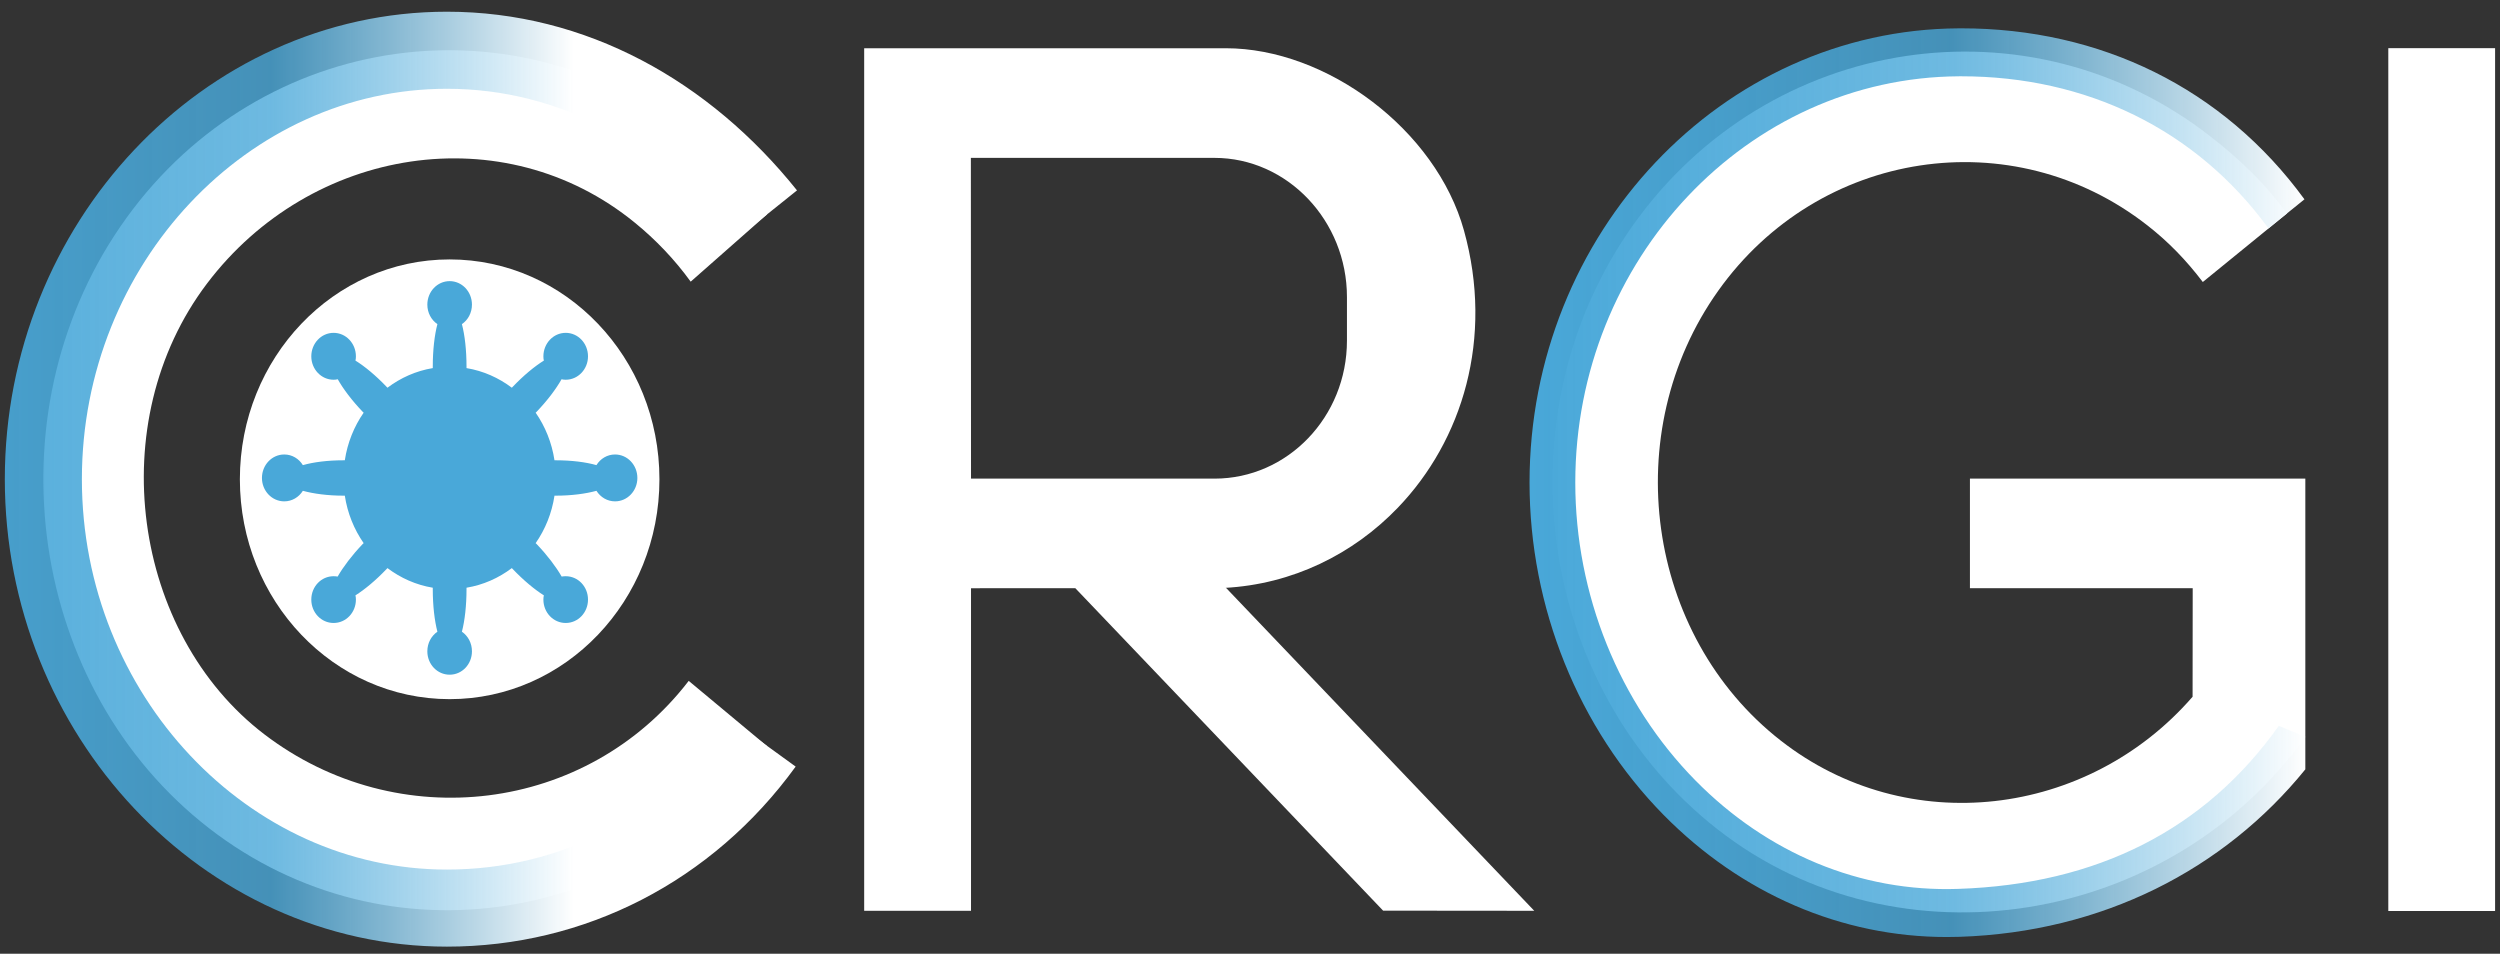
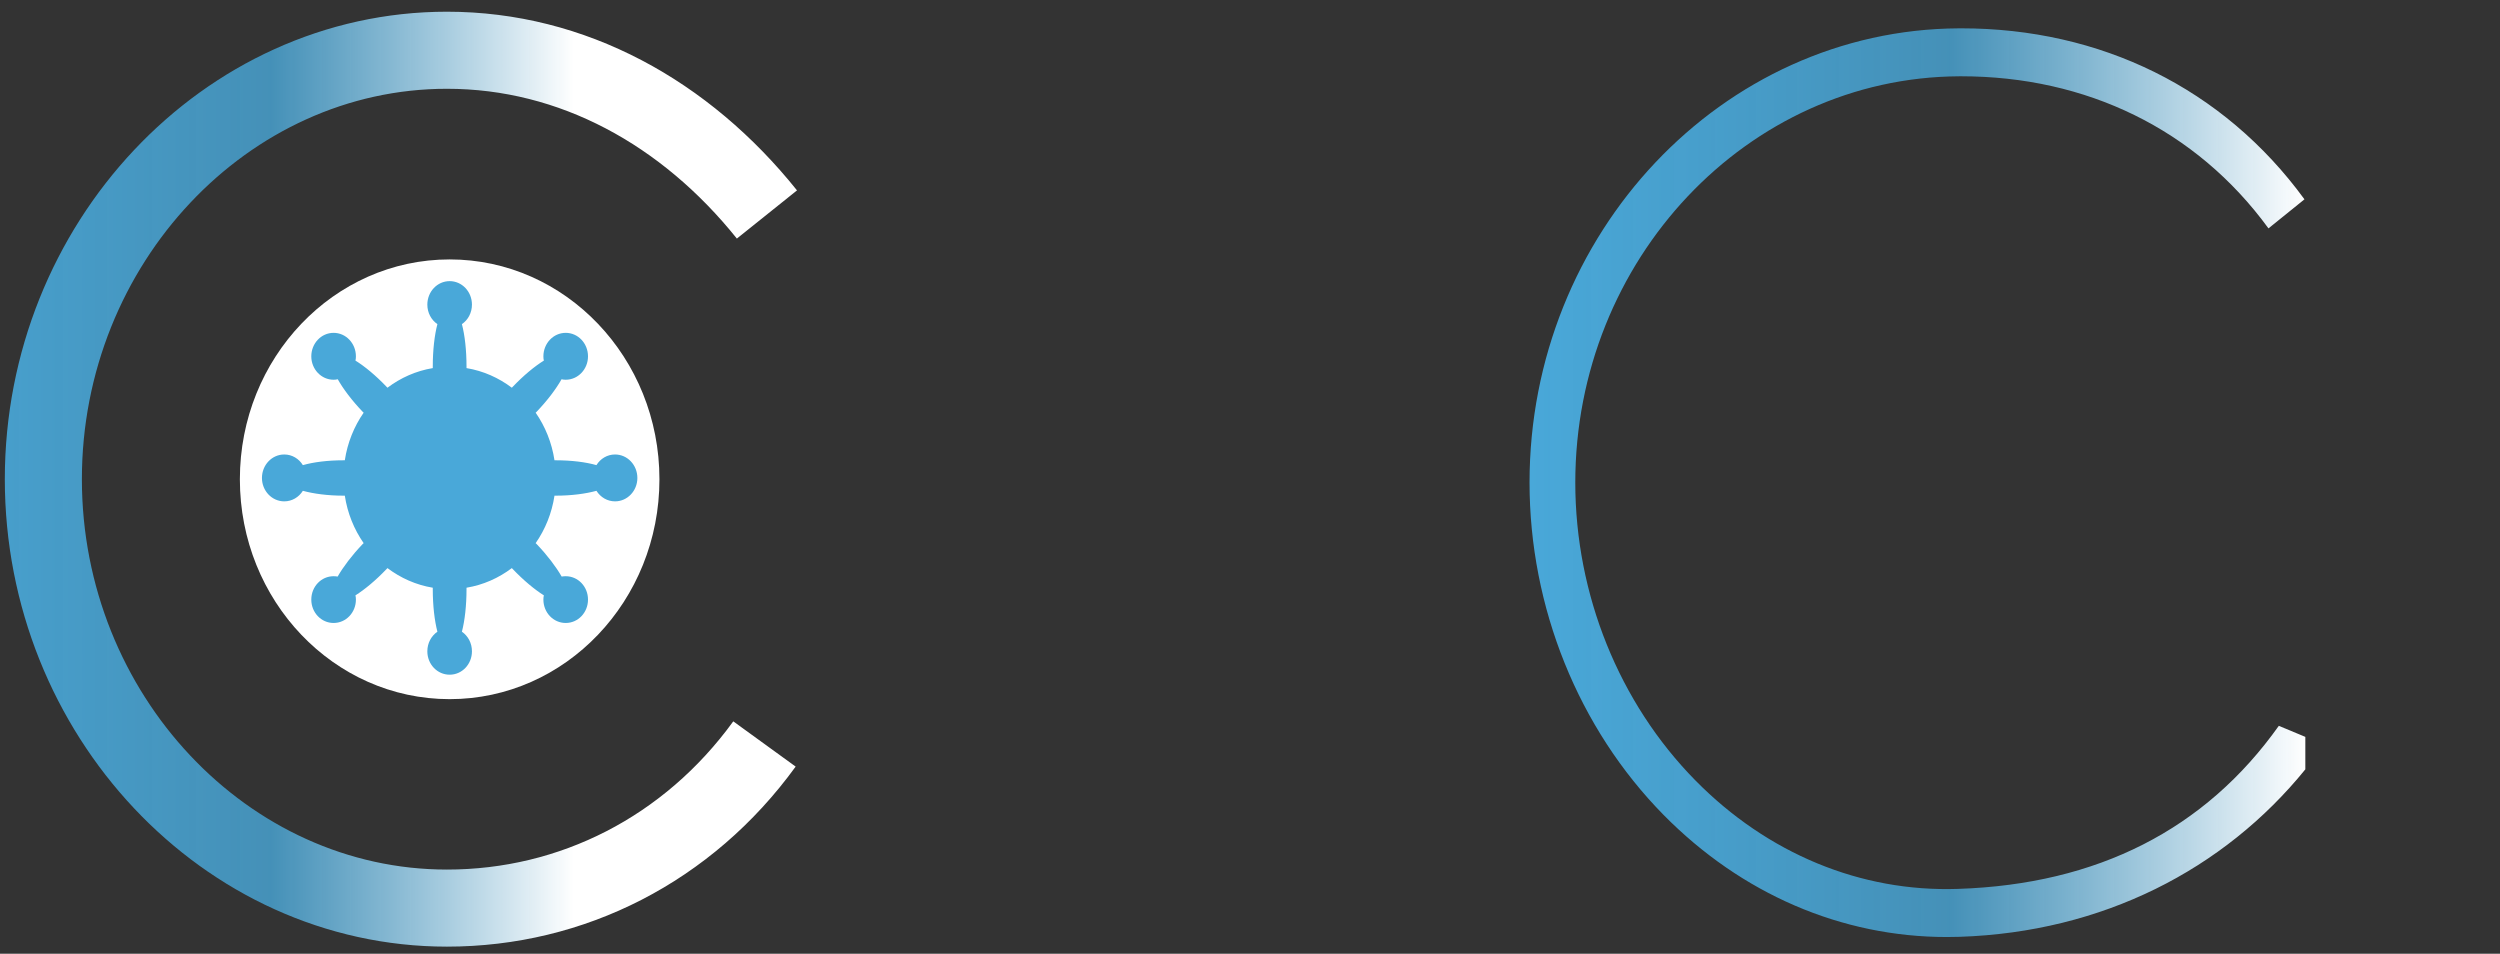
<svg xmlns="http://www.w3.org/2000/svg" width="173" height="66" viewBox="0 0 173 66" fill="none">
  <rect x="0" y="0" width="173" height="66" fill="#333333" stroke="none" />
-   <path d="M67.194 33.121L67.184 10.925H84.034C89.096 10.925 93.209 15.281 93.209 20.555V23.573C93.209 28.846 89.106 33.121 84.044 33.121H67.194ZM84.843 40.682H84.741C89.426 40.434 93.636 38.357 96.739 35.125C101.205 30.471 103.378 23.413 101.309 15.959C99.37 8.971 91.802 3.338 84.82 3.338H59.801V63.027H67.194V40.706L74.411 40.702L95.711 63.017L106.17 63.027L84.843 40.682Z" fill="white" />
-   <path d="M172.66 63.041H165.271V3.333H172.66V63.041Z" fill="white" />
  <path d="M45.633 33.166C45.633 41.569 39.134 48.381 31.116 48.381C23.098 48.381 16.599 41.569 16.599 33.166C16.599 24.763 23.098 17.952 31.116 17.952C39.134 17.952 45.633 24.763 45.633 33.166Z" fill="white" />
-   <path d="M47.659 47.116L53.069 51.622C43.644 64.406 26.03 66.761 13.907 56.87C1.704 46.903 -0.615 28.033 8.756 15.073C18.134 2.105 35.882 -0.368 48.084 9.591C50.017 11.175 51.613 12.994 53.072 14.841L47.796 19.491C46.692 17.966 45.377 16.586 43.933 15.412C34.862 8.002 21.507 10.137 14.328 19.617C7.049 29.228 9.176 43.848 18.285 50.809C27.527 57.873 40.637 56.255 47.659 47.116Z" fill="white" />
  <path d="M44.106 33.076C44.106 33.964 43.418 34.694 42.562 34.694C42.026 34.694 41.554 34.409 41.274 33.964C40.538 34.166 39.554 34.3 38.467 34.3H38.37C38.187 35.515 37.731 36.63 37.067 37.586C37.091 37.602 37.115 37.627 37.139 37.653C37.882 38.432 38.483 39.229 38.867 39.899C38.955 39.883 39.05 39.874 39.147 39.874C40.003 39.874 40.69 40.595 40.69 41.492C40.69 42.389 40.003 43.11 39.147 43.11C38.291 43.11 37.603 42.389 37.603 41.492C37.603 41.391 37.611 41.291 37.635 41.199C36.995 40.796 36.227 40.16 35.483 39.38L35.419 39.313C34.507 40 33.444 40.478 32.283 40.67V40.771C32.283 41.903 32.164 42.943 31.964 43.714C32.388 44.007 32.659 44.502 32.659 45.071C32.659 45.968 31.972 46.689 31.116 46.689C30.26 46.689 29.572 45.968 29.572 45.071C29.572 44.502 29.844 44.007 30.268 43.714C30.068 42.943 29.948 41.903 29.948 40.771V40.67C28.789 40.478 27.724 40 26.813 39.313L26.748 39.38C26.005 40.16 25.237 40.796 24.597 41.199C24.621 41.291 24.629 41.391 24.629 41.492C24.629 42.389 23.941 43.11 23.085 43.11C22.23 43.11 21.542 42.389 21.542 41.492C21.542 40.595 22.23 39.874 23.085 39.874C23.181 39.874 23.277 39.883 23.365 39.899C23.749 39.229 24.349 38.432 25.093 37.653C25.117 37.627 25.141 37.602 25.165 37.586C24.501 36.63 24.045 35.515 23.861 34.3H23.765C22.677 34.3 21.694 34.166 20.958 33.964C20.678 34.409 20.206 34.694 19.67 34.694C18.814 34.694 18.127 33.964 18.127 33.076C18.127 32.179 18.814 31.45 19.67 31.45C20.214 31.45 20.686 31.743 20.958 32.187C21.694 31.978 22.677 31.852 23.765 31.852H23.861C24.045 30.637 24.501 29.513 25.165 28.558C25.141 28.541 25.117 28.515 25.093 28.49C24.349 27.711 23.749 26.914 23.373 26.244C23.285 26.269 23.181 26.278 23.085 26.278C22.23 26.278 21.542 25.548 21.542 24.66C21.542 23.762 22.23 23.033 23.085 23.033C23.941 23.033 24.629 23.762 24.629 24.66C24.629 24.76 24.621 24.86 24.597 24.953C25.245 25.355 26.005 25.984 26.748 26.764L26.813 26.83C27.724 26.143 28.789 25.665 29.948 25.473V25.372C29.948 24.224 30.068 23.193 30.268 22.429C29.844 22.144 29.572 21.641 29.572 21.08C29.572 20.183 30.26 19.454 31.116 19.454C31.972 19.454 32.659 20.183 32.659 21.08C32.659 21.641 32.388 22.144 31.964 22.429C32.164 23.193 32.283 24.224 32.283 25.372V25.473C33.444 25.665 34.507 26.143 35.419 26.83L35.483 26.764C36.227 25.984 36.987 25.355 37.635 24.953C37.611 24.86 37.603 24.76 37.603 24.66C37.603 23.762 38.291 23.033 39.147 23.033C40.003 23.033 40.69 23.762 40.69 24.66C40.69 25.548 40.003 26.278 39.147 26.278C39.05 26.278 38.947 26.269 38.859 26.244C38.483 26.914 37.882 27.711 37.139 28.49C37.115 28.515 37.091 28.541 37.067 28.558C37.731 29.513 38.187 30.637 38.37 31.852H38.467C39.554 31.852 40.538 31.978 41.274 32.187C41.546 31.743 42.018 31.45 42.562 31.45C43.418 31.45 44.106 32.179 44.106 33.076Z" fill="#49A8D9" />
  <path d="M52.901 51.483C47.616 58.768 39.584 62.841 30.928 62.841C15.608 62.841 3 49.442 3 33.159C3 16.876 15.608 3.477 30.928 3.477C39.622 3.477 47.431 7.801 53.072 14.842" stroke="url(#paint2_linear)" stroke-width="5.333" stroke-miterlimit="10" />
-   <path d="M136.319 33.117V40.703H151.735L151.727 48.215C144.474 56.565 131.989 58.104 123.219 51.242C113.887 43.952 111.937 29.9 118.902 20.12C125.858 10.34 139.266 8.297 148.598 15.596C150.066 16.74 151.295 18.018 152.434 19.515L158.26 14.768C156.686 12.641 155.025 11.055 152.971 9.449C140.422 -0.356 122.401 2.394 113.037 15.537C103.681 28.689 106.305 47.575 118.854 57.389C131.371 67.177 150.149 64.092 159.529 50.991V33.117H136.319Z" fill="white" />
  <path d="M135.54 1.961C119.167 2.051 105.844 16.152 105.844 33.395C105.844 42.022 109.225 50.402 115.117 56.389C120.505 61.86 127.436 64.842 134.721 64.842C135.012 64.842 135.306 64.838 135.599 64.828C145.484 64.504 153.895 60.184 159.529 53.239V50.992L157.694 50.227C152.601 57.399 145.134 61.196 135.5 61.511C128.766 61.745 122.303 59.066 117.321 54.005C112.039 48.641 109.01 41.13 109.01 33.395C109.01 17.972 120.919 5.36 135.557 5.28C135.61 5.28 135.66 5.279 135.713 5.279C144.352 5.279 151.964 8.931 156.978 15.804L159.468 13.793C153.85 6.092 145.347 1.96 135.713 1.96C135.656 1.96 135.599 1.961 135.54 1.961Z" fill="url(#paint3_linear)" />
  <defs>
    <linearGradient id="paint2_linear" x1="-12.49" y1="-322.018" x2="39.695" y2="-322.018" gradientUnits="userSpaceOnUse">
      <stop stop-color="#49A8D9" />
      <stop offset="0.599" stop-color="#49A8D9" stop-opacity="0.8" />
      <stop offset="1" stop-color="white" />
    </linearGradient>
    <linearGradient id="paint3_linear" x1="105.844" y1="33.401" x2="159.528" y2="33.401" gradientUnits="userSpaceOnUse">
      <stop stop-color="#49A8D9" />
      <stop offset="0.542" stop-color="#49A8D9" stop-opacity="0.8" />
      <stop offset="1" stop-color="white" />
    </linearGradient>
  </defs>
</svg>